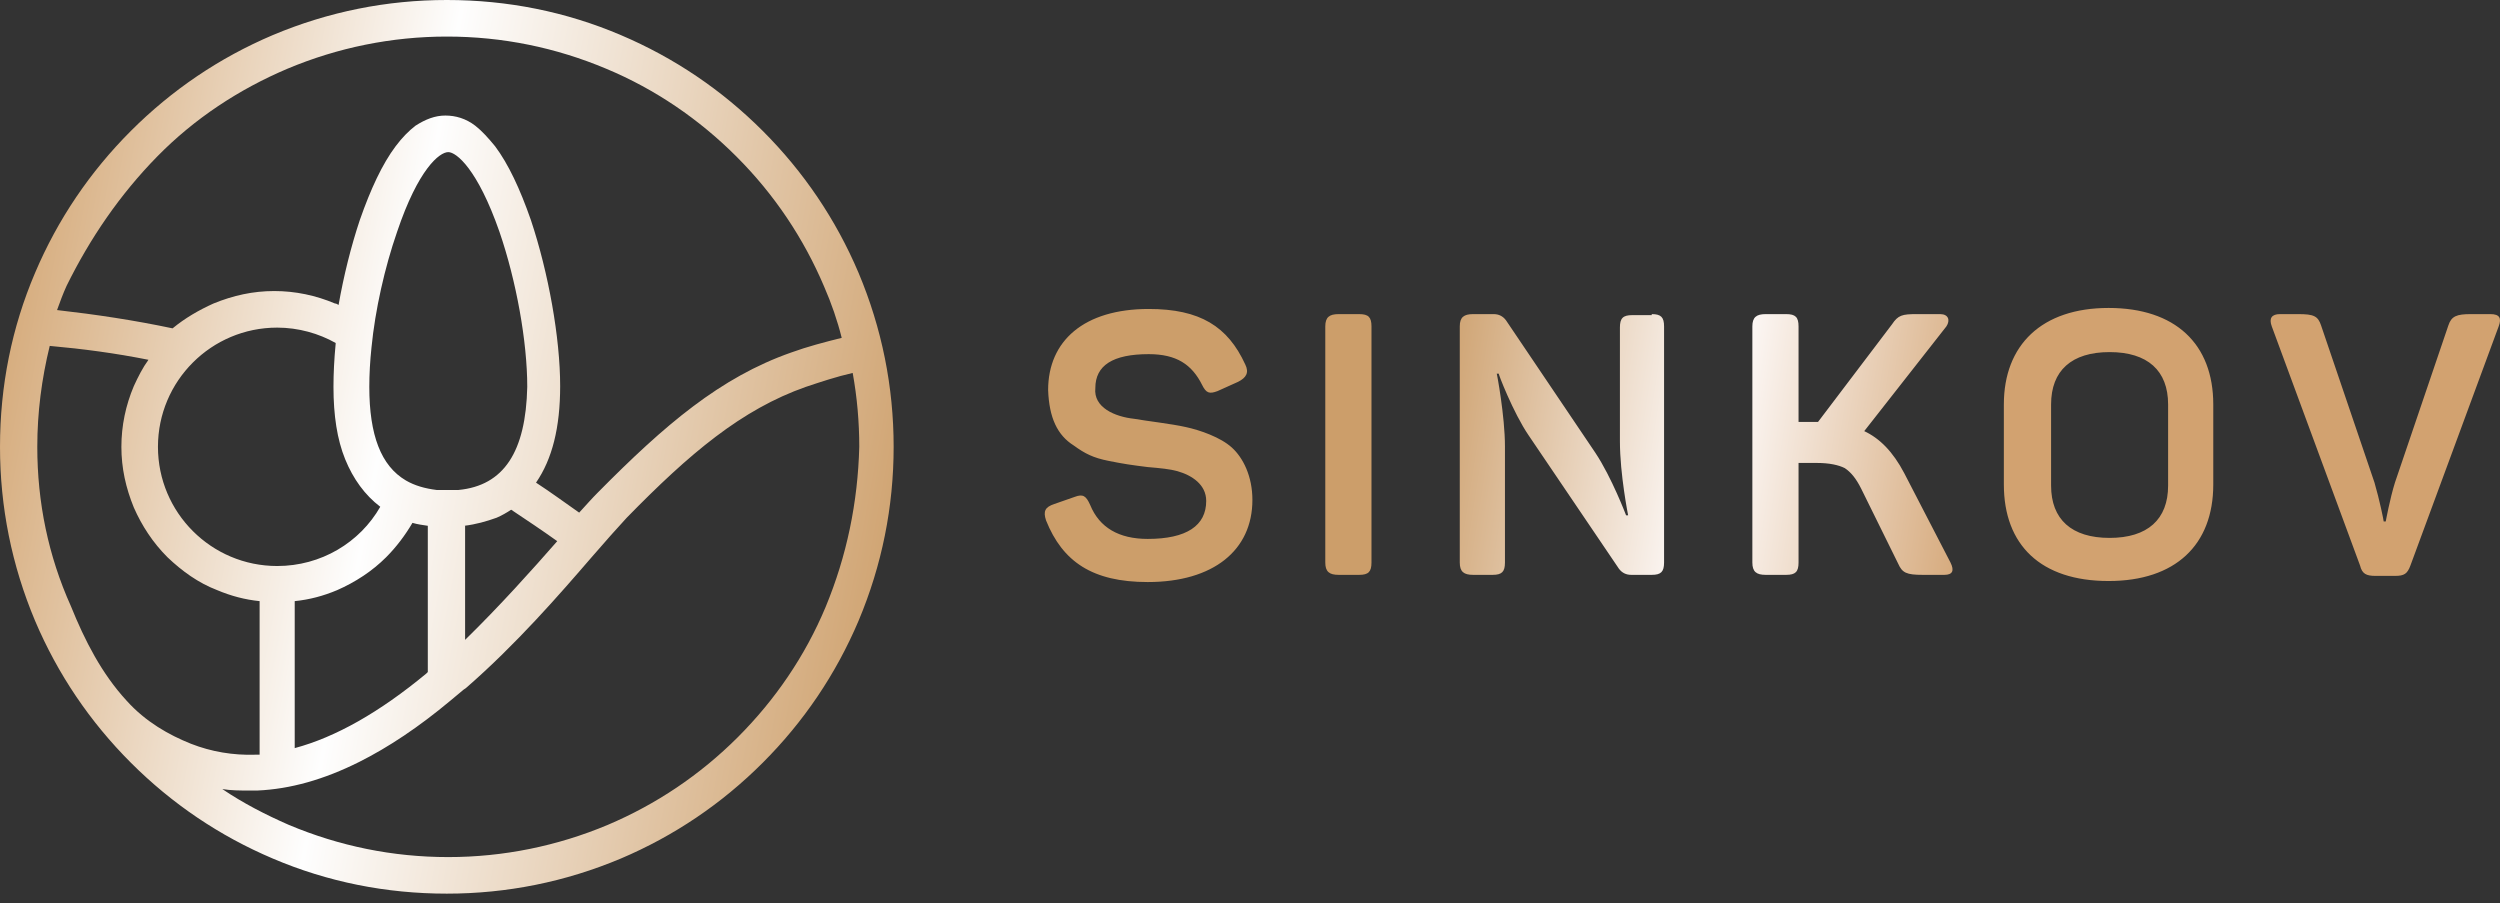
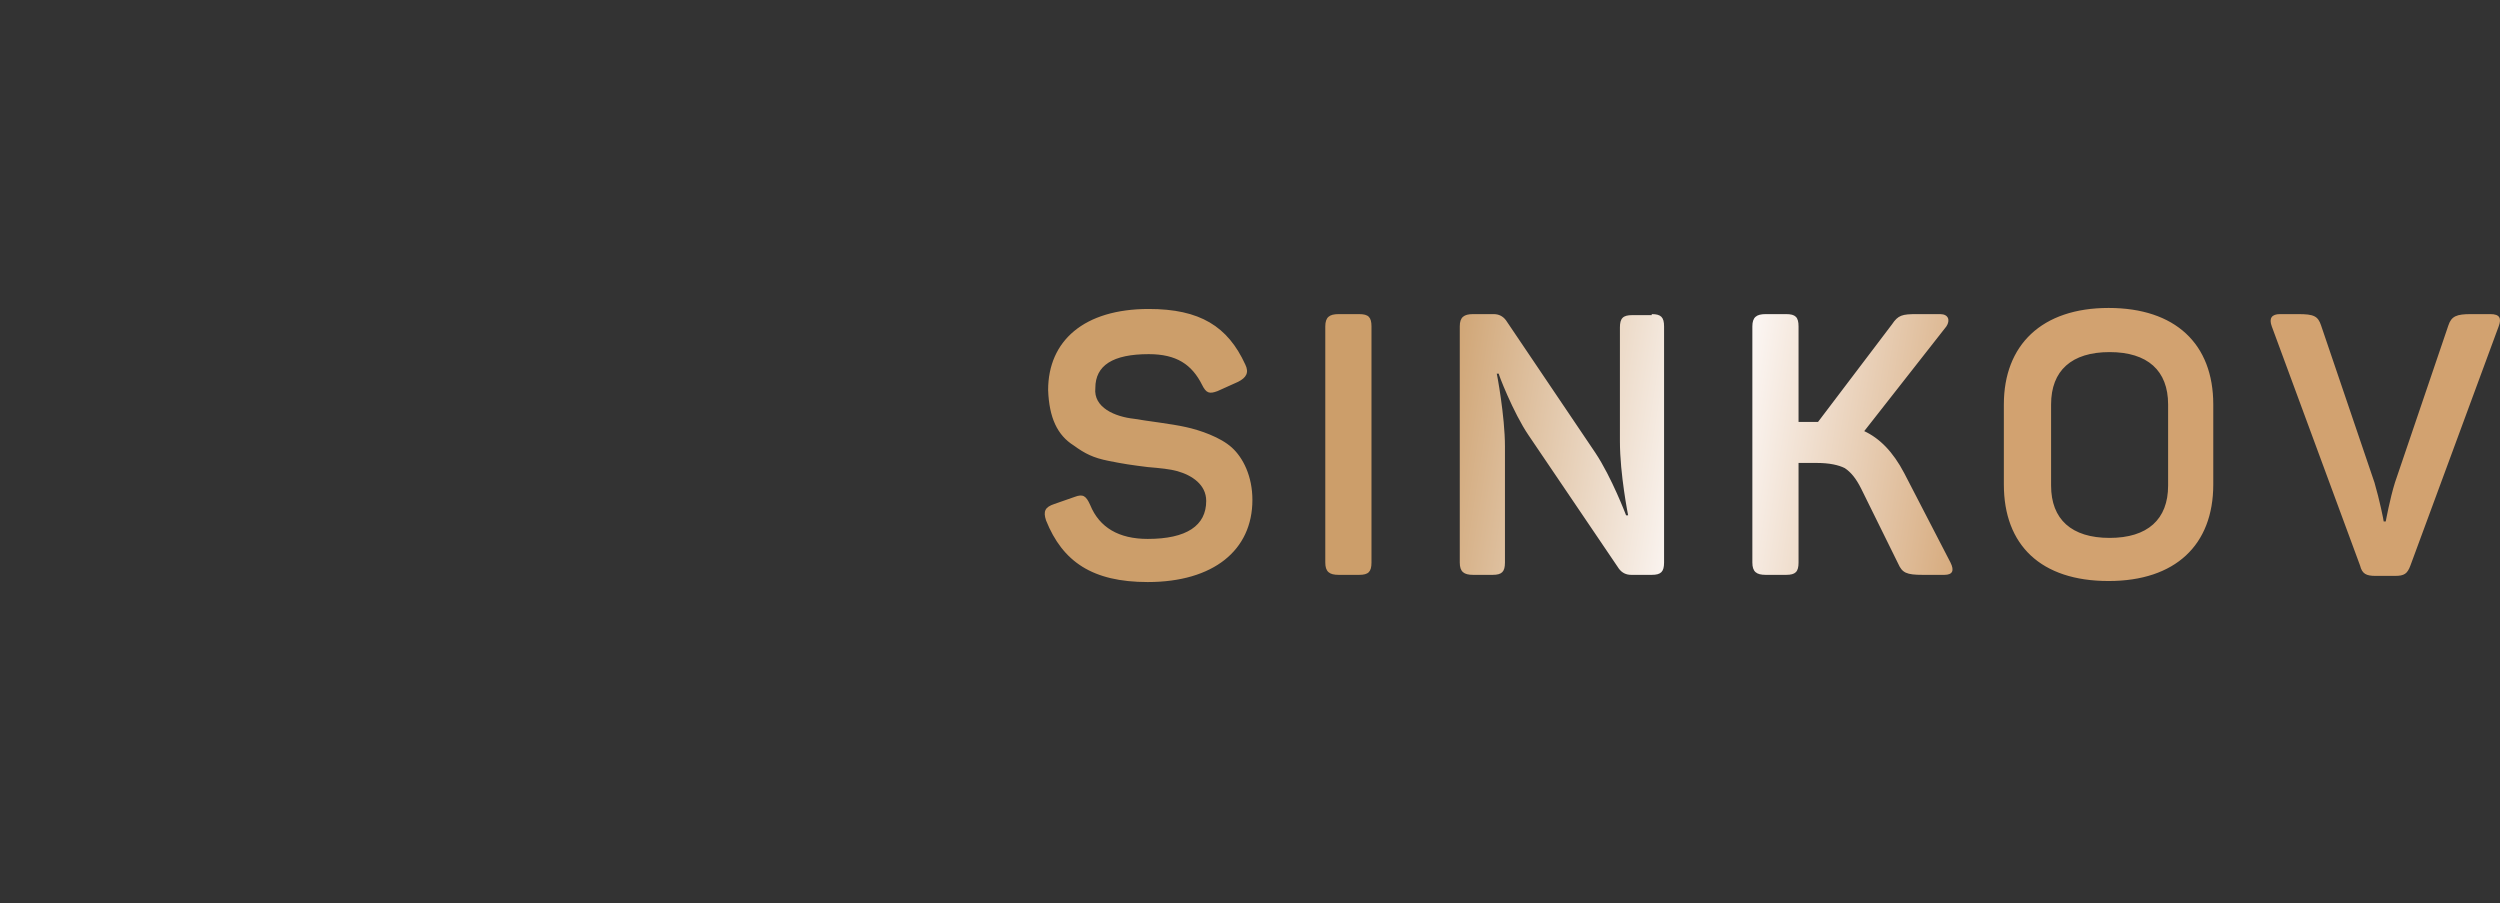
<svg xmlns="http://www.w3.org/2000/svg" width="155" height="56" viewBox="0 0 155 56" fill="none">
  <rect x="0" y="0" width="155" height="56" fill="#333333" stroke="none" />
-   <path d="M51.189 37.632C49.919 40.67 48.06 43.39 45.748 45.703C43.39 48.06 40.67 49.874 37.678 51.144C34.549 52.458 31.194 53.139 27.794 53.139C24.348 53.139 21.038 52.458 17.909 51.144C16.458 50.509 15.053 49.783 13.783 48.922C14.328 49.013 14.871 49.013 15.416 49.013C15.597 49.013 15.778 49.013 15.96 49.013C18 48.922 20.086 48.333 22.262 47.244C24.076 46.337 25.98 45.068 27.93 43.436C28.201 43.209 28.474 42.982 28.746 42.756L28.882 42.665C32.01 39.945 34.685 36.861 36.68 34.549C37.542 33.552 38.312 32.69 38.856 32.101C42.756 28.111 45.975 25.39 49.965 23.985C50.917 23.668 51.869 23.35 52.867 23.123C53.139 24.62 53.275 26.161 53.275 27.703C53.184 31.149 52.504 34.458 51.189 37.632ZM2.312 27.703C2.312 25.572 2.584 23.486 3.083 21.446C5.123 21.627 7.164 21.899 9.204 22.307C8.841 22.806 8.569 23.35 8.297 23.939C7.798 25.118 7.526 26.388 7.526 27.703C7.526 29.018 7.798 30.242 8.297 31.466C8.796 32.599 9.476 33.642 10.383 34.549C11.29 35.411 12.287 36.136 13.466 36.589C14.328 36.952 15.189 37.179 16.096 37.27V46.791C16.005 46.791 15.914 46.791 15.824 46.791C14.463 46.836 13.103 46.61 11.834 46.111C10.474 45.567 9.023 44.751 7.844 43.436C6.302 41.758 5.259 39.718 4.398 37.587C2.992 34.458 2.312 31.149 2.312 27.703ZM28.791 32.599C29.516 32.509 30.151 32.328 30.786 32.101C31.103 31.965 31.421 31.783 31.693 31.602C32.645 32.237 33.597 32.871 34.549 33.552C32.962 35.365 31.013 37.542 28.836 39.672V32.599H28.791ZM28.428 30.378H27.068C26.343 30.287 25.708 30.106 25.164 29.788C23.622 28.882 22.897 26.977 22.897 23.985C22.897 23.214 22.942 22.398 23.033 21.537C23.259 19.224 23.849 16.595 24.62 14.373C25.934 10.474 27.249 9.431 27.794 9.431C28.292 9.431 29.607 10.474 30.967 14.373C32.01 17.411 32.69 21.174 32.69 23.985C32.599 28.02 31.239 30.106 28.428 30.378ZM17.184 20.312C18.499 20.312 19.768 20.675 20.811 21.265V21.31C20.72 22.262 20.675 23.169 20.675 23.985C20.675 25.753 20.902 27.249 21.401 28.474C21.899 29.698 22.625 30.695 23.577 31.421C22.307 33.642 19.904 35.093 17.184 35.093C13.103 35.093 9.793 31.783 9.793 27.703C9.793 23.622 13.103 20.312 17.184 20.312ZM26.433 41.758C23.532 44.161 20.811 45.703 18.272 46.383V37.27C19.179 37.179 20.04 36.952 20.902 36.589C22.035 36.091 23.078 35.411 23.94 34.549C24.574 33.914 25.118 33.189 25.572 32.418C25.889 32.509 26.207 32.554 26.524 32.599V41.667C26.524 41.667 26.479 41.713 26.433 41.758ZM9.748 9.703C12.06 7.345 14.826 5.531 17.819 4.262C20.947 2.947 24.302 2.267 27.703 2.267C31.149 2.267 34.458 2.947 37.587 4.262C40.625 5.531 43.345 7.39 45.657 9.703C48.015 12.06 49.829 14.781 51.098 17.773C51.552 18.816 51.914 19.859 52.186 20.947C51.098 21.219 50.055 21.491 49.058 21.854C44.66 23.395 41.214 26.343 37.088 30.514C36.725 30.877 36.363 31.285 35.909 31.783C35.002 31.149 34.141 30.514 33.234 29.924C34.232 28.474 34.73 26.524 34.73 23.939C34.73 20.947 34.005 16.912 32.917 13.647C32.237 11.698 31.511 10.156 30.695 9.068C30.287 8.569 29.879 8.116 29.471 7.798C28.882 7.345 28.247 7.164 27.612 7.164C26.977 7.164 26.388 7.39 25.753 7.798C25.345 8.116 24.937 8.524 24.529 9.068C23.713 10.156 22.987 11.698 22.307 13.647C21.763 15.28 21.31 17.093 20.992 18.907C20.902 18.861 20.856 18.816 20.766 18.816C19.587 18.317 18.317 18.045 17.003 18.045C15.688 18.045 14.463 18.317 13.239 18.816C12.332 19.224 11.471 19.723 10.7 20.358C8.343 19.859 5.94 19.496 3.537 19.224C3.718 18.725 3.899 18.227 4.126 17.728C5.577 14.781 7.436 12.06 9.748 9.703ZM55.406 27.703C55.406 23.985 54.68 20.358 53.229 16.912C51.824 13.602 49.829 10.655 47.29 8.116C44.751 5.577 41.803 3.582 38.494 2.176C35.093 0.725 31.466 0 27.703 0C23.985 0 20.358 0.725 16.912 2.176C13.602 3.582 10.655 5.577 8.116 8.116C5.577 10.655 3.582 13.602 2.176 16.912C0.725 20.312 0 23.939 0 27.703C0 31.421 0.725 35.048 2.176 38.494C3.582 41.803 5.577 44.751 8.116 47.29C10.655 49.829 13.602 51.824 16.912 53.229C20.312 54.68 23.94 55.406 27.703 55.406C31.421 55.406 35.048 54.68 38.494 53.229C41.803 51.824 44.751 49.829 47.29 47.29C49.829 44.751 51.824 41.803 53.229 38.494C54.68 35.048 55.406 31.421 55.406 27.703Z" fill="url(#paint0_linear_503_27848)" />
  <path d="M71.221 19.156C74.403 19.156 76.122 20.238 77.204 22.593C77.458 23.103 77.267 23.421 76.758 23.675L75.485 24.248C74.976 24.439 74.785 24.375 74.531 23.866C73.894 22.593 72.939 21.957 71.221 21.957C68.993 21.957 67.911 22.657 67.911 24.057C67.784 25.267 69.121 25.839 70.33 25.967C71.03 26.094 72.685 26.285 73.512 26.476C74.403 26.667 75.676 27.112 76.376 27.749C77.076 28.385 77.649 29.531 77.649 30.995C77.649 34.114 75.231 36.087 71.157 36.087C67.72 36.087 65.875 34.814 64.856 32.268C64.665 31.695 64.793 31.44 65.365 31.249L66.638 30.804C67.147 30.613 67.338 30.74 67.593 31.313C68.166 32.713 69.375 33.413 71.157 33.413C73.576 33.413 74.785 32.586 74.785 31.058C74.785 30.04 73.894 29.467 73.003 29.213C72.558 29.085 71.921 29.022 71.157 28.958C70.139 28.831 69.693 28.767 68.739 28.576C67.784 28.385 67.275 28.131 66.575 27.622C65.556 26.985 65.047 25.903 64.984 24.185C64.984 21.13 67.211 19.156 71.221 19.156ZM82.168 20.238C82.168 19.666 82.423 19.475 82.996 19.475H84.269C84.841 19.475 85.032 19.666 85.032 20.238V34.877C85.032 35.45 84.841 35.641 84.269 35.641H82.996C82.423 35.641 82.168 35.45 82.168 34.877V20.238ZM102.408 19.475C102.981 19.475 103.172 19.666 103.172 20.238V34.877C103.172 35.45 102.981 35.641 102.408 35.641H101.135C100.817 35.641 100.562 35.514 100.372 35.259L94.77 26.985C93.816 25.585 92.861 23.102 92.925 23.166H92.797C92.797 23.102 93.307 25.776 93.307 27.685V34.877C93.307 35.45 93.116 35.641 92.543 35.641H91.334C90.761 35.641 90.506 35.45 90.506 34.877V20.238C90.506 19.666 90.761 19.475 91.334 19.475H92.606C92.925 19.475 93.179 19.602 93.37 19.857L98.908 28.067C99.926 29.595 100.817 31.95 100.817 31.95H100.944C100.944 31.95 100.435 29.404 100.435 27.367V20.302C100.435 19.729 100.626 19.538 101.199 19.538H102.408V19.475ZM120.93 34.877C121.184 35.386 121.057 35.641 120.548 35.641H119.211C118.193 35.641 117.938 35.514 117.684 34.941L115.392 30.295C115.074 29.658 114.756 29.276 114.374 29.022C113.992 28.831 113.419 28.703 112.655 28.703H111.51V34.877C111.51 35.45 111.319 35.641 110.746 35.641H109.473C108.9 35.641 108.646 35.45 108.646 34.877V20.238C108.646 19.666 108.9 19.475 109.473 19.475H110.746C111.319 19.475 111.51 19.666 111.51 20.238V26.158H112.719L117.302 20.111C117.684 19.538 117.938 19.475 118.829 19.475H120.293C120.802 19.475 120.93 19.857 120.675 20.238L115.583 26.73C116.538 27.176 117.365 28.003 118.065 29.34L120.93 34.877ZM124.239 25.076C124.239 21.384 126.594 19.093 130.731 19.093C134.868 19.093 137.223 21.32 137.223 25.076V30.04C137.223 33.795 134.868 36.023 130.731 36.023C126.531 36.023 124.239 33.795 124.239 30.04V25.076ZM134.423 25.076C134.423 22.975 133.15 21.83 130.795 21.83C128.44 21.83 127.167 22.975 127.167 25.076V30.104C127.167 32.204 128.44 33.35 130.795 33.35C133.15 33.35 134.423 32.204 134.423 30.104V25.076ZM154.408 19.475C154.981 19.475 155.108 19.729 154.917 20.238L149.444 35.068C149.253 35.578 149.062 35.705 148.489 35.705H147.28C146.707 35.705 146.452 35.578 146.325 35.068L140.851 20.238C140.66 19.729 140.851 19.475 141.36 19.475H142.506C143.461 19.475 143.715 19.602 143.906 20.175L147.216 29.913C147.534 30.995 147.789 32.268 147.789 32.331H147.916C147.916 32.331 148.171 30.931 148.489 29.913L151.799 20.175C151.99 19.602 152.308 19.475 153.199 19.475H154.408Z" fill="url(#paint1_linear_503_27848)" />
  <defs>
    <linearGradient id="paint0_linear_503_27848" x1="-4" y1="24.5" x2="55" y2="35.5" gradientUnits="userSpaceOnUse">
      <stop stop-color="#D0A06A" />
      <stop offset="0.461" stop-color="#FEFEFE" />
      <stop offset="1" stop-color="#D0A472" />
    </linearGradient>
    <linearGradient id="paint1_linear_503_27848" x1="63.5" y1="22" x2="153.5" y2="36" gradientUnits="userSpaceOnUse">
      <stop offset="0.273" stop-color="#CC9E6A" />
      <stop offset="0.473" stop-color="#FFFDFE" />
      <stop offset="0.667" stop-color="#D2A270" />
    </linearGradient>
  </defs>
</svg>